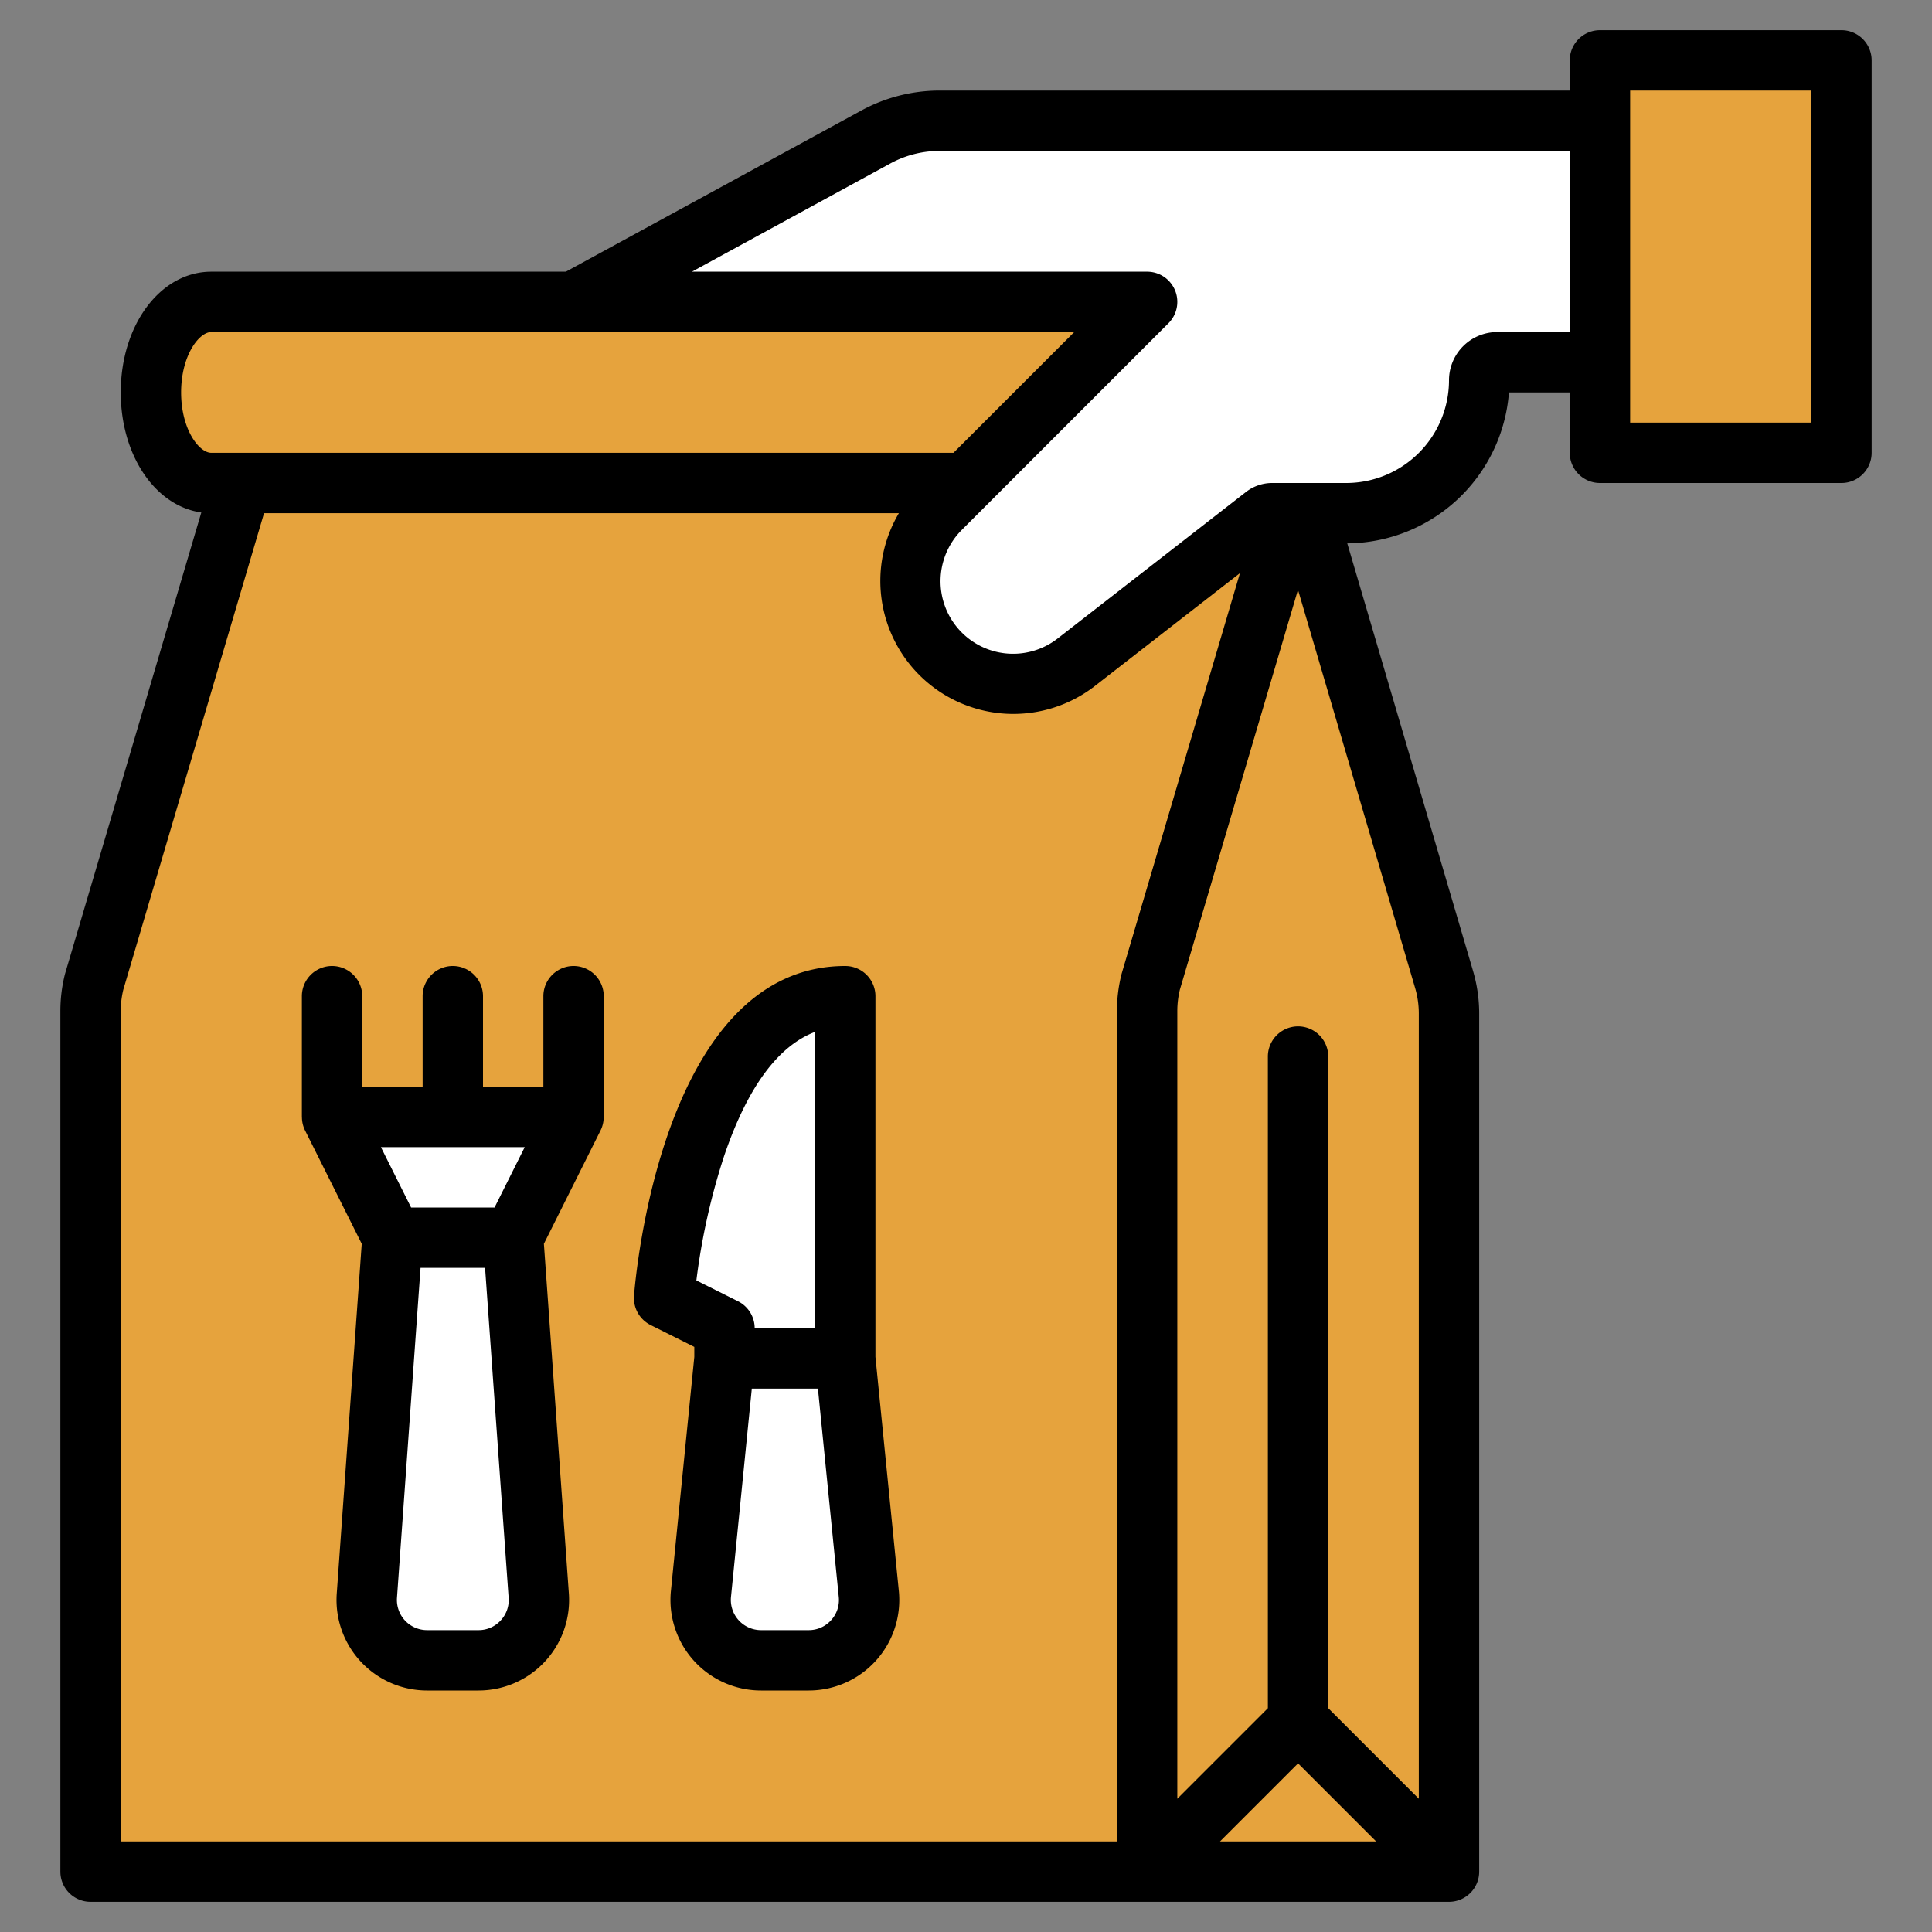
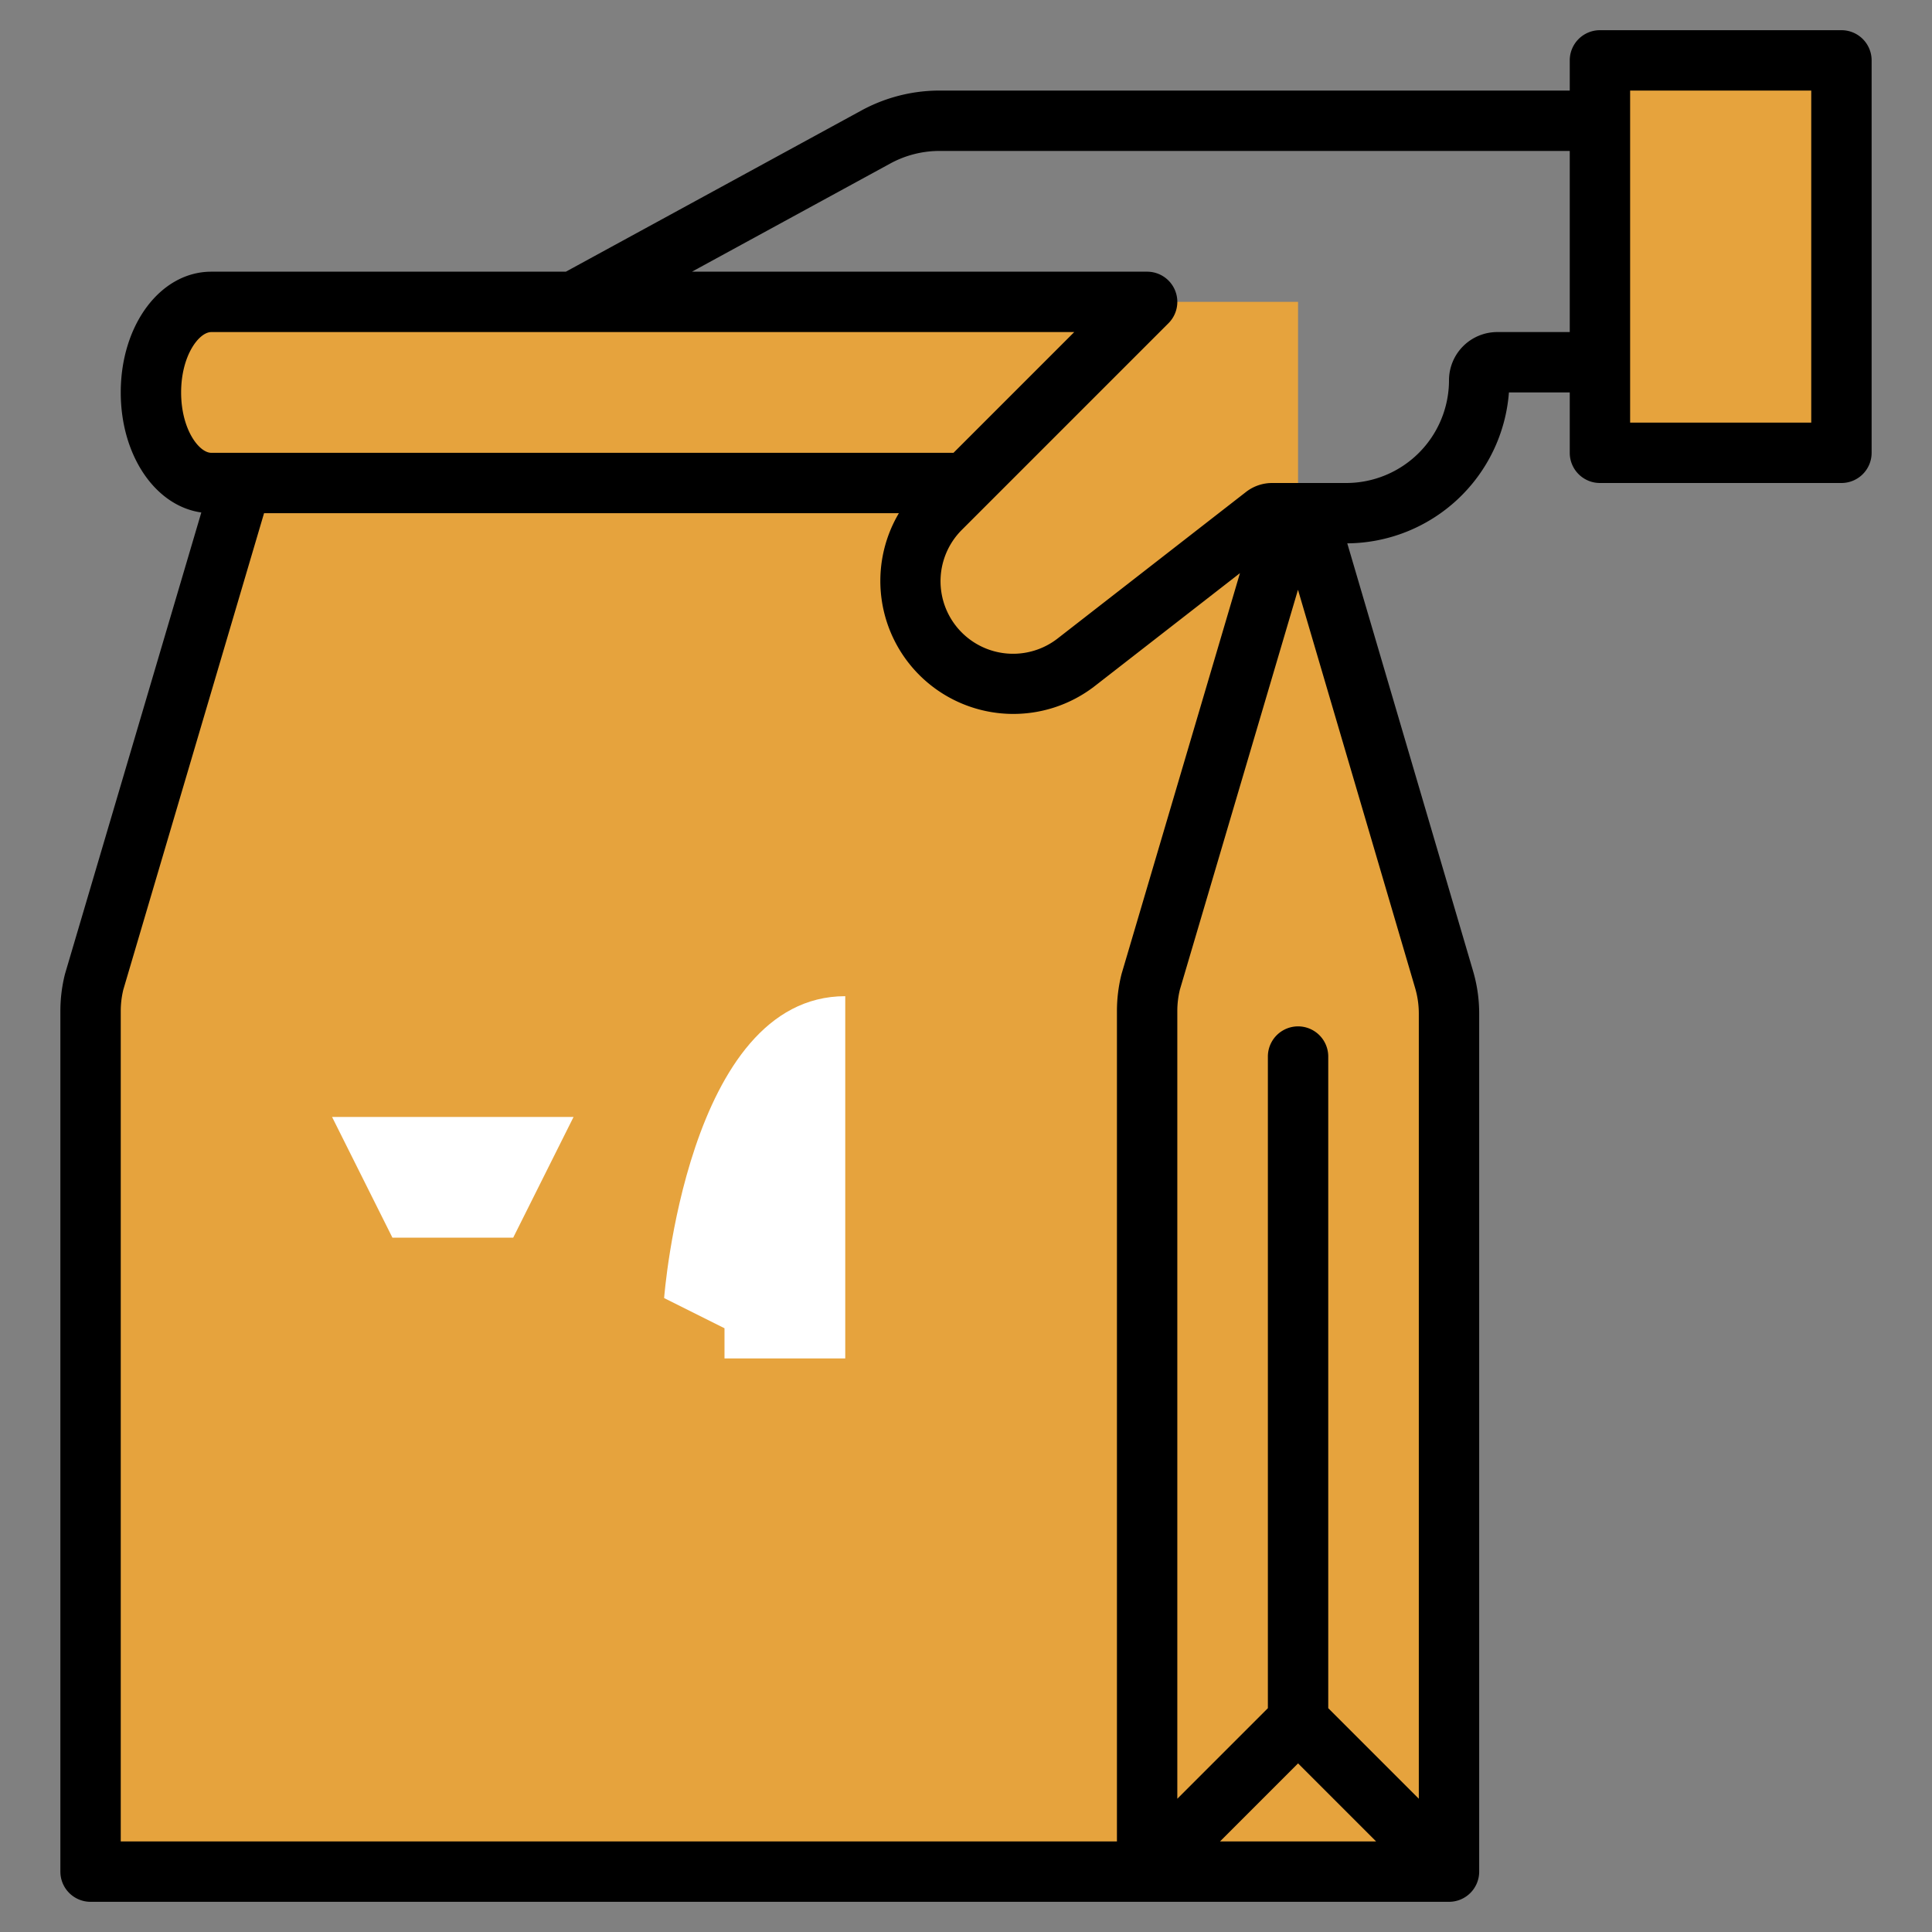
<svg xmlns="http://www.w3.org/2000/svg" version="1.1" width="512" height="512" x="0" y="0" viewBox="0 0 512 512" style="enable-background:new 0 0 512 512" xml:space="preserve" class="">
  <rect x="0" y="0" width="512" height="512" fill="#808080" stroke="none" />
  <g>
-     <path fill="#e6a33d" d="m344 128 39.35 133.789a16.015 16.015 0 0 1 .65 4.511V496H256V128z" opacity="1" data-original="#93573d" class="" />
+     <path fill="#e6a33d" d="m344 128 39.35 133.789V496H256V128z" opacity="1" data-original="#93573d" class="" />
    <path fill="#e6a33d" d="M304 496H24V267.939a32.033 32.033 0 0 1 .955-7.761L64 128h280l-39.045 132.178a32.033 32.033 0 0 0-.955 7.761z" opacity="1" data-original="#ab6647" class="" />
-     <path fill="#ffffff" d="M126.816 440h-13.632a16 16 0 0 1-15.96-17.14L104 328h32l6.776 94.86a16 16 0 0 1-15.96 17.14zM214.32 440h-12.64a16 16 0 0 1-15.921-17.592L192 360h32l6.241 62.408A16 16 0 0 1 214.32 440z" opacity="1" data-original="#e74444" class="" />
    <path fill="#e6a33d" d="M56 80c-8.837 0-16 10.745-16 24s7.163 24 16 24h288V80z" opacity="1" data-original="#93573d" class="" />
-     <path fill="#ffffff" d="M392 100.773A35.226 35.226 0 0 1 356.774 136h-19.667a3.226 3.226 0 0 0-1.981.68L285.2 175.512a27.227 27.227 0 0 1-37.976-4.483 27.228 27.228 0 0 1 2.008-36.26l49.261-49.261A3.226 3.226 0 0 0 296.211 80H152l80.114-43.7a35.232 35.232 0 0 1 16.869-4.3h203.791A3.227 3.227 0 0 1 456 35.226v57.548A3.227 3.227 0 0 1 452.774 96h-56a4.773 4.773 0 0 0-4.774 4.773z" opacity="1" data-original="#f5cbaa" class="" />
    <path fill="#e6a33d" d="M424 16h64v104h-64z" opacity="1" data-original="#155384" class="" />
-     <path fill="#e6a33d" d="m304 496 40-40 40 40z" opacity="1" data-original="#794832" class="" />
    <path fill="#ffffff" d="M192 360v-8l-16-8s6-80 48-80v96zM152 296l-16 32h-32l-16-32z" opacity="1" data-original="#d9dbdd" class="" />
-     <path d="M232 359.6V264a8 8 0 0 0-8-8c-48.86 0-55.71 83.833-55.978 87.4a8 8 0 0 0 4.4 7.754l11.578 5.79v2.66l-6.2 62.008A24 24 0 0 0 201.68 448h12.64a24 24 0 0 0 23.88-26.388zm-47.451-20.27a175.605 175.605 0 0 1 7.365-33.019c6.148-18.091 14.226-29.1 24.086-32.853V352h-16a8 8 0 0 0-4.422-7.155zm35.7 90.038A7.91 7.91 0 0 1 214.32 432h-12.64a8 8 0 0 1-7.961-8.8l5.521-55.2h17.52l5.521 55.2a7.908 7.908 0 0 1-2.029 6.168z" fill="#000000" opacity="1" data-original="#000000" class="" />
    <path d="M488 8h-64a8 8 0 0 0-8 8v8H248.982a43.35 43.35 0 0 0-20.7 5.278L149.959 72H56c-13.458 0-24 14.056-24 32 0 16.748 9.185 30.1 21.351 31.811l-36.068 122.1a9.997 9.997 0 0 0-.09.328 40.073 40.073 0 0 0-1.193 9.7V496a8 8 0 0 0 8 8h360a8 8 0 0 0 8-8V268.608a39.933 39.933 0 0 0-1.626-11.287l-33.332-113.328A43.281 43.281 0 0 0 399.881 104H416v16a8 8 0 0 0 8 8h64a8 8 0 0 0 8-8V16a8 8 0 0 0-8-8zM48 104c0-9.767 4.738-16 8-16h228.687l-32 32H56c-3.262 0-8-6.233-8-16zm249.193 154.24a40.073 40.073 0 0 0-1.193 9.7V488H32V267.939a24.077 24.077 0 0 1 .679-5.668L69.978 136h168.235a35.245 35.245 0 0 0 51.9 45.826l38.487-29.937-31.317 106.023a9.997 9.997 0 0 0-.09.328zM344 467.314 364.686 488h-41.372zm31.025-205.475a23.947 23.947 0 0 1 .975 6.769v208.078l-24-24V280a8 8 0 0 0-16 0v172.687l-24 24V267.939a24.077 24.077 0 0 1 .679-5.668l31.3-105.976zM416 88h-19.227A12.788 12.788 0 0 0 384 100.773 27.258 27.258 0 0 1 356.773 128h-19.666a11.282 11.282 0 0 0-6.892 2.365L280.288 169.2a19.226 19.226 0 0 1-25.4-28.771l54.768-54.769A8 8 0 0 0 304 72H183.374l52.571-28.676A27.3 27.3 0 0 1 248.982 40H416zm64 24h-48V24h48z" fill="#000000" opacity="1" data-original="#000000" class="" />
-     <path d="M160 264a8 8 0 0 0-16 0v24h-16v-24a8 8 0 0 0-16 0v24H96v-24a8 8 0 0 0-16 0v32h.015a7.974 7.974 0 0 0 .83 3.578l15.019 30.039-6.619 92.673A24 24 0 0 0 113.184 448h13.632a24 24 0 0 0 23.939-25.71l-6.619-92.673 15.019-30.039a7.974 7.974 0 0 0 .83-3.578H160zm-20.944 40-8 16h-22.112l-8-16zm-6.384 125.451a7.919 7.919 0 0 1-5.856 2.549h-13.632a8 8 0 0 1-7.98-8.569L111.449 336h17.1l6.245 87.431a7.919 7.919 0 0 1-2.122 6.02z" fill="#000000" opacity="1" data-original="#000000" class="" />
  </g>
</svg>